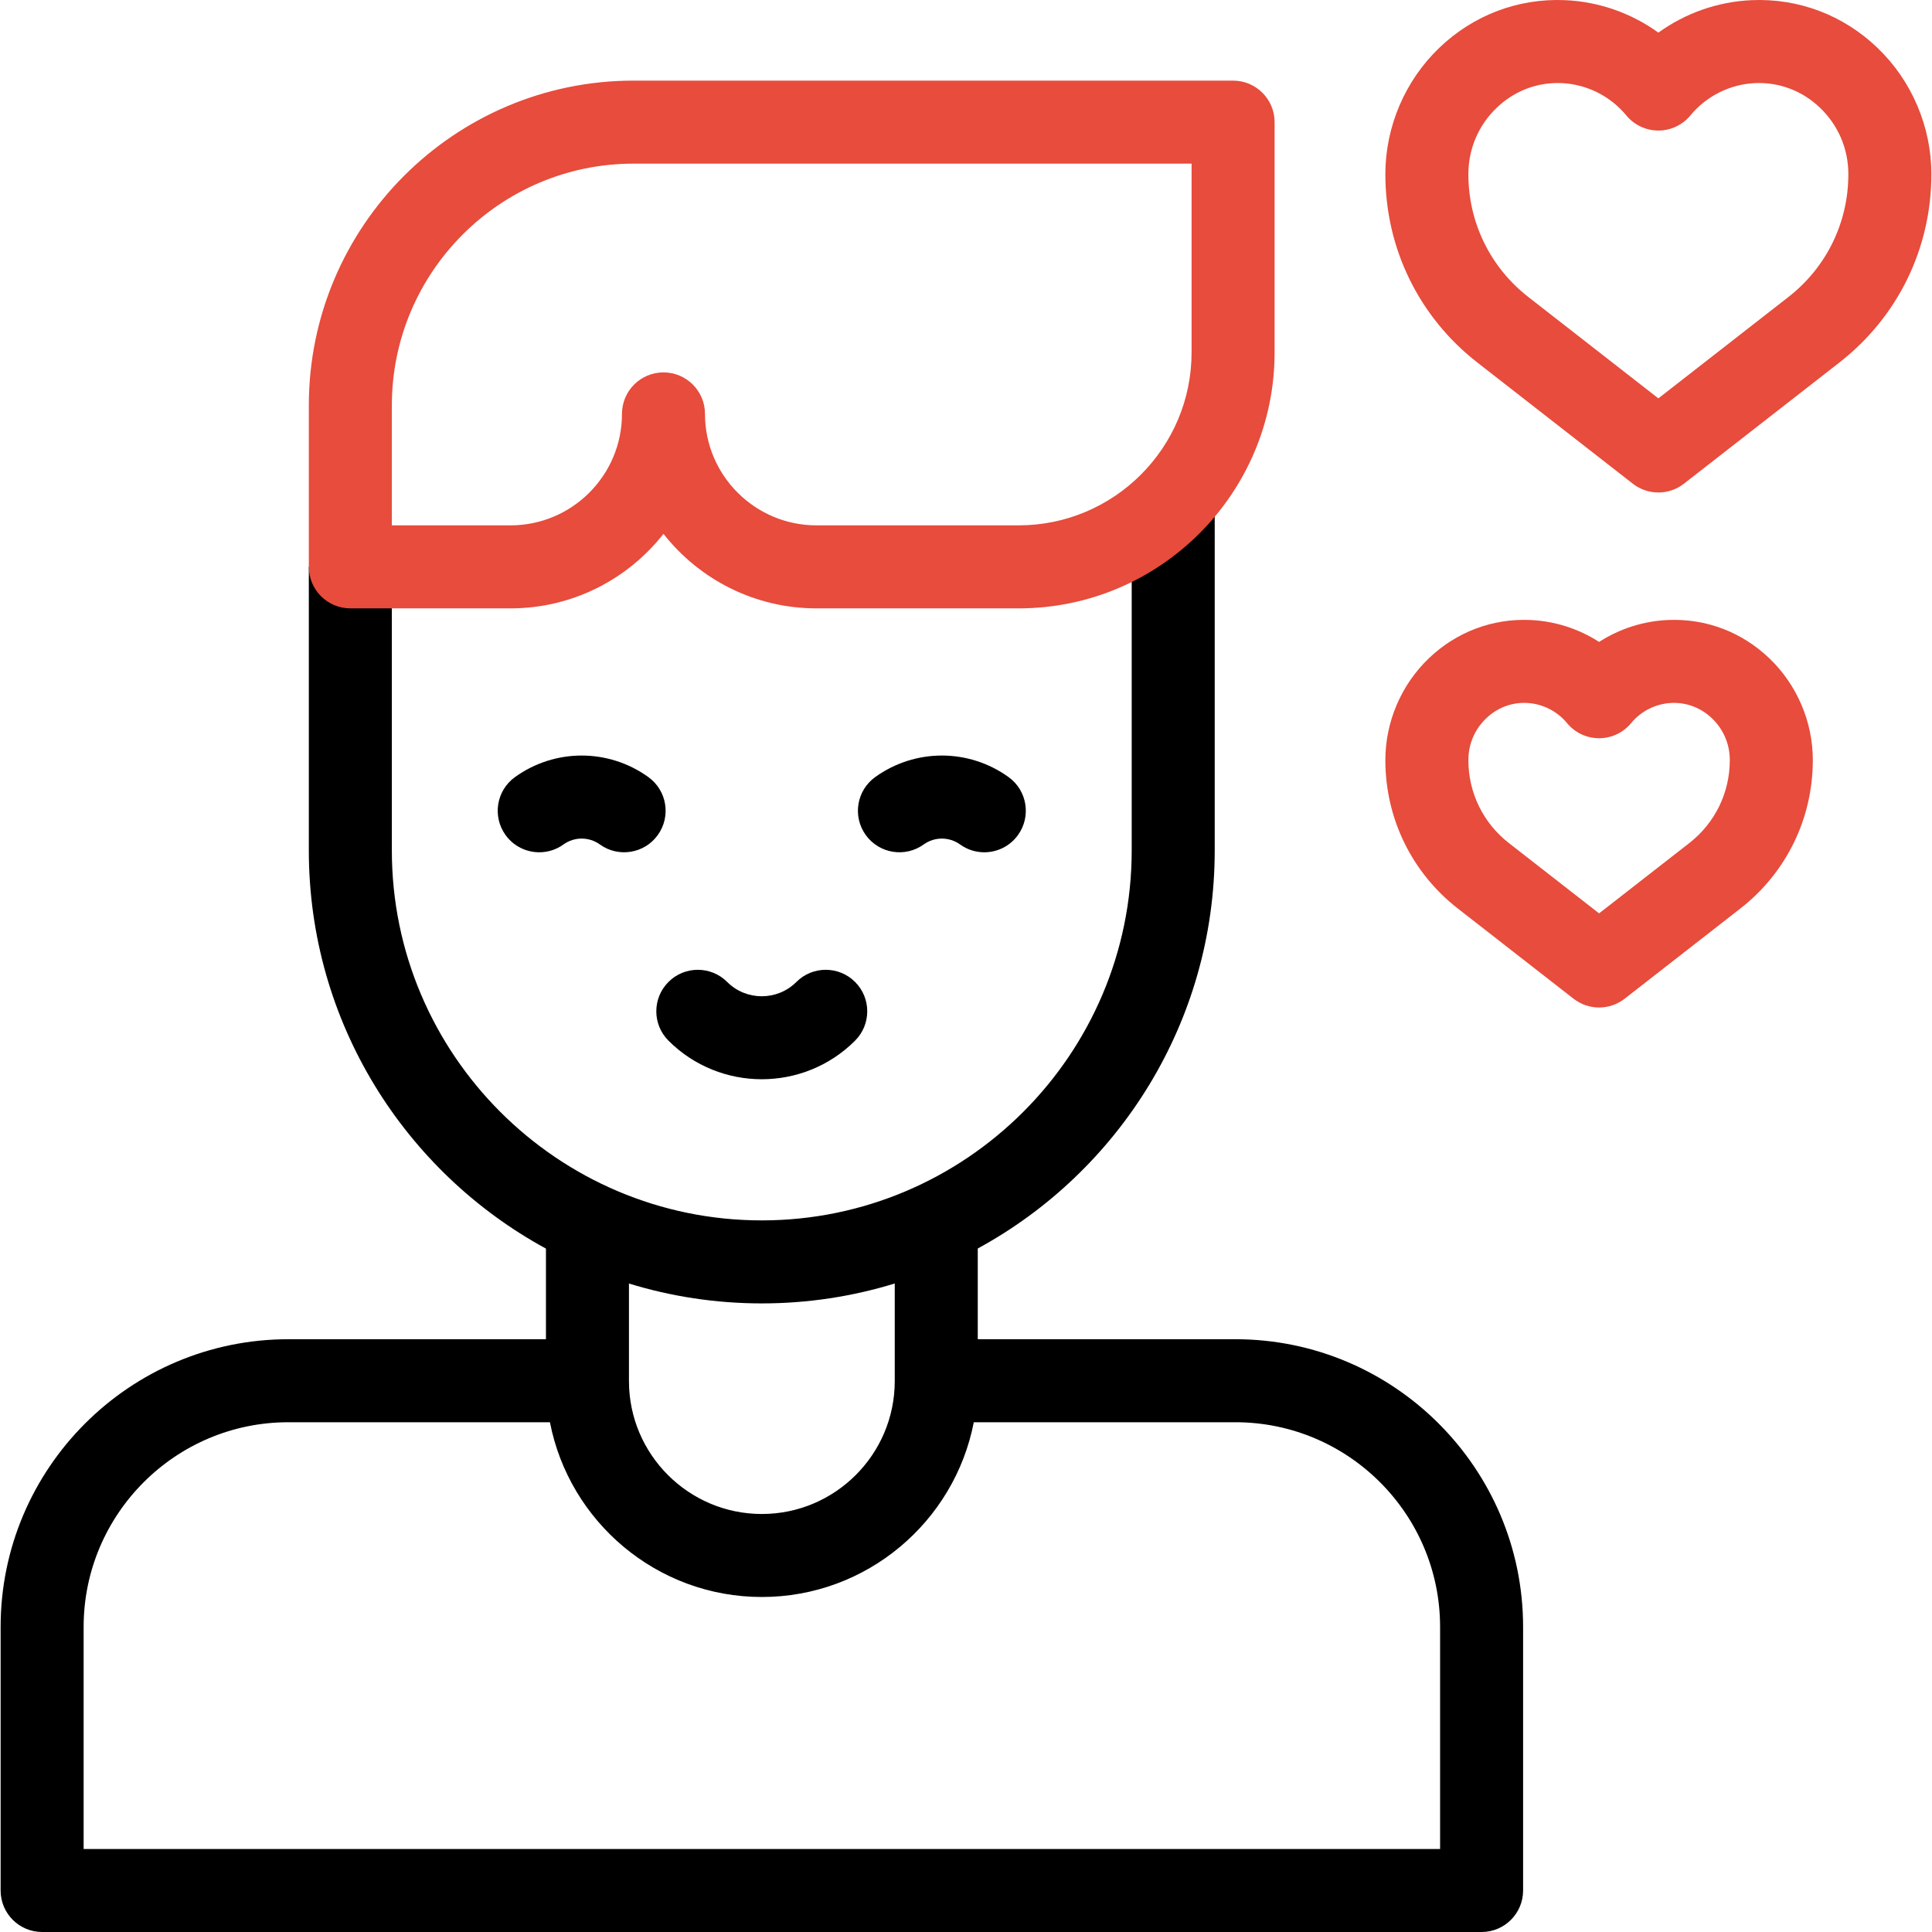
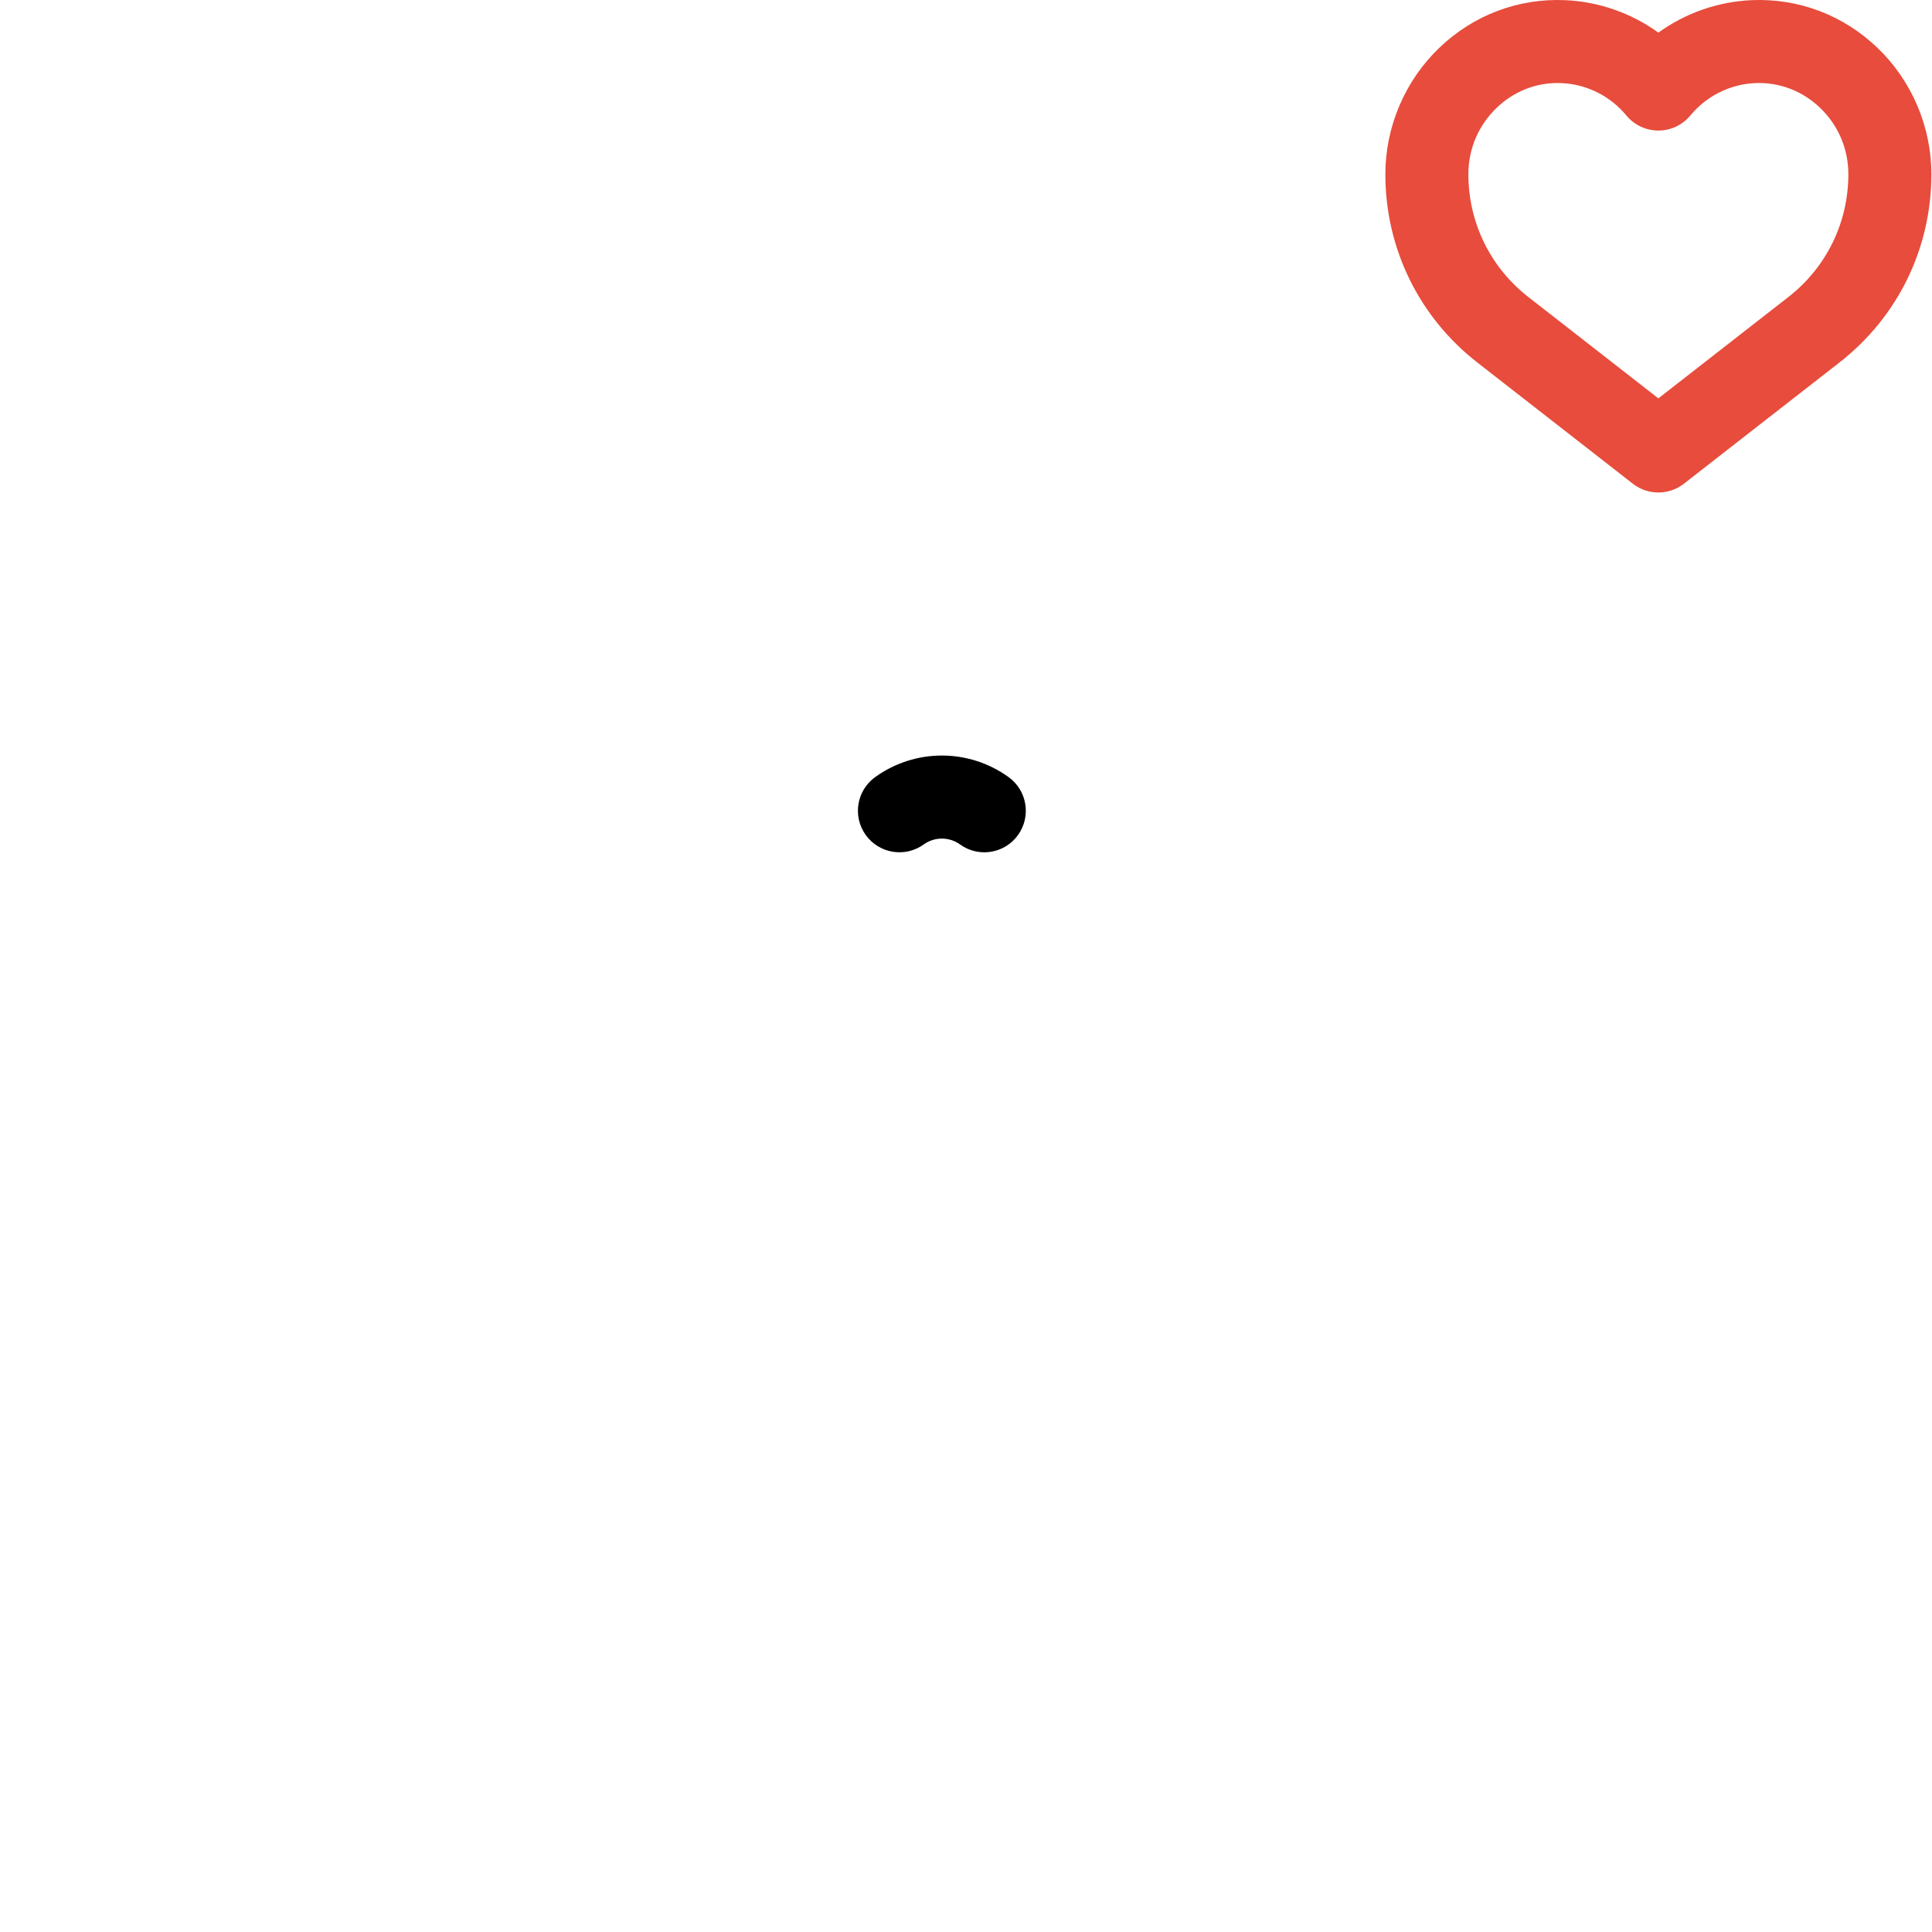
<svg xmlns="http://www.w3.org/2000/svg" id="Capa_1" x="0px" y="0px" viewBox="0 0 512 512" style="enable-background:new 0 0 512 512;" xml:space="preserve">
  <g>
    <g>
      <g>
        <path style="fill:#E74C3C;" d="M439.485,130.517c-2.388,0-4.774-0.774-6.763-2.324l-41.211-32.123    c-15.491-12.075-24.376-30.266-24.376-49.907c0-12.588,5.214-24.8,14.304-33.504c9.059-8.675,20.903-13.15,33.331-12.615    c8.963,0.389,17.55,3.431,24.715,8.603c7.165-5.172,15.751-8.214,24.714-8.603c12.439-0.535,24.274,3.94,33.333,12.615    c9.091,8.704,14.304,20.916,14.304,33.504c0,19.641-8.885,37.831-24.376,49.907l-41.212,32.123    C444.26,129.742,441.872,130.517,439.485,130.517z M412.793,22c-6.009,0-11.705,2.303-16.139,6.548    c-4.849,4.643-7.519,10.898-7.519,17.614c0,12.812,5.796,24.679,15.901,32.556l34.448,26.852l34.449-26.852    c10.105-7.877,15.901-19.743,15.901-32.556c0-6.716-2.67-12.971-7.519-17.614c-4.686-4.485-10.784-6.798-17.164-6.526    c-6.659,0.29-12.923,3.416-17.186,8.579c-2.09,2.53-5.2,3.996-8.482,3.996s-6.393-1.466-8.482-3.996    c-4.263-5.163-10.526-8.289-17.187-8.579C413.475,22.007,413.133,22,412.793,22z" />
      </g>
      <g>
-         <path style="fill:#E74C3C;" d="M423.776,267c-2.388,0-4.774-0.774-6.763-2.324l-30.659-23.897    c-12.214-9.521-19.219-23.864-19.219-39.35c0-10.129,4.195-19.955,11.51-26.96c7.299-6.989,16.851-10.595,26.866-10.164    c6.546,0.283,12.844,2.324,18.265,5.807c5.42-3.482,11.718-5.523,18.264-5.807c10.037-0.438,19.567,3.175,26.867,10.165    c7.314,7.004,11.51,16.83,11.51,26.959c0,15.485-7.005,29.828-19.219,39.35l-30.659,23.897    C428.551,266.226,426.164,267,423.776,267z M403.923,186.27c-3.742,0-7.293,1.438-10.062,4.09    c-3.048,2.918-4.726,6.849-4.726,11.069c0,8.657,3.916,16.676,10.744,21.998l23.896,18.626l23.896-18.626    c6.828-5.322,10.744-13.341,10.744-21.998c0-4.221-1.678-8.151-4.726-11.069c-2.923-2.801-6.707-4.238-10.698-4.076    c-4.158,0.181-8.07,2.135-10.734,5.361c-2.09,2.53-5.2,3.996-8.482,3.996s-6.393-1.466-8.482-3.996    c-2.664-3.227-6.577-5.181-10.735-5.361C404.346,186.274,404.134,186.27,403.923,186.27z" />
-       </g>
+         </g>
    </g>
    <g>
      <g>
-         <path d="M327.383,354.908h-68.265v-24.041c37.375-20.362,62.794-60.011,62.794-105.485v-91.593h-22v91.593    c0,54.057-43.978,98.034-98.034,98.034s-98.034-43.978-98.034-98.034v-75.157h-22v75.157c0,45.493,25.439,85.156,62.839,105.511    v24.016H76.418c-42.047,0-76.254,34.207-76.254,76.254V501c0,6.075,4.925,11,11,11h381.473c6.075,0,11-4.925,11-11v-69.838    C403.637,389.115,369.43,354.908,327.383,354.908z M201.878,345.416c12.259,0,24.092-1.851,35.24-5.282v25.869    c0,19.42-15.799,35.219-35.218,35.219s-35.218-15.799-35.218-35.219v-25.855C177.818,343.569,189.636,345.416,201.878,345.416z     M381.637,490H22.164v-58.838c0-29.916,24.338-54.254,54.254-54.254h69.32c5.107,26.351,28.343,46.313,56.163,46.313    s51.056-19.962,56.163-46.313h69.32c29.916,0,54.254,24.338,54.254,54.254V490z" />
        <path d="M244.786,223.79c2.883-2.074,6.758-2.074,9.641,0c1.944,1.4,4.191,2.074,6.418,2.074c3.417,0,6.787-1.589,8.936-4.574    c3.55-4.931,2.431-11.805-2.5-15.354c-10.57-7.611-24.777-7.611-35.348,0c-4.931,3.549-6.05,10.423-2.5,15.354    C232.982,226.222,239.855,227.339,244.786,223.79z" />
-         <path d="M142.91,225.864c2.227,0,4.473-0.674,6.418-2.073c2.883-2.076,6.759-2.075,9.642-0.001    c4.928,3.55,11.805,2.431,15.354-2.5c3.55-4.931,2.431-11.805-2.5-15.354c-10.57-7.61-24.774-7.611-35.349-0.001    c-4.93,3.549-6.05,10.424-2.501,15.354C136.123,224.275,139.492,225.864,142.91,225.864z" />
-         <path d="M177.15,275.785c6.818,6.817,15.771,10.226,24.728,10.226c8.953,0,17.91-3.409,24.727-10.226    c4.297-4.295,4.297-11.26,0.001-15.556c-4.294-4.296-11.26-4.297-15.556-0.001c-5.059,5.057-13.286,5.057-18.343,0    c-4.297-4.295-11.26-4.295-15.557,0C172.855,264.524,172.855,271.489,177.15,275.785z" />
      </g>
      <g>
-         <path style="fill:#E74C3C;" d="M269.957,161.225h-53.589c-16.433,0-31.095-7.731-40.539-19.746    c-9.443,12.015-24.104,19.746-40.537,19.746H92.844c-6.075,0-11-4.925-11-11v-42.808c0-47.448,38.602-86.051,86.05-86.051    h158.889c6.075,0,11,4.925,11,11v61.033C337.782,130.799,307.355,161.225,269.957,161.225z M175.829,98.687    c6.075,0,11,4.925,11,11c0,16.287,13.251,29.538,29.538,29.538h53.59c25.269,0,45.825-20.557,45.825-45.825V43.366H167.894    c-35.317,0-64.05,28.733-64.05,64.051v31.808h31.447c16.287,0,29.538-13.251,29.538-29.538    C164.829,103.611,169.754,98.687,175.829,98.687z" />
-       </g>
+         </g>
    </g>
  </g>
  <g />
  <g />
  <g />
  <g />
  <g />
  <g />
  <g />
  <g />
  <g />
  <g />
  <g />
  <g />
  <g />
  <g />
  <g />
</svg>